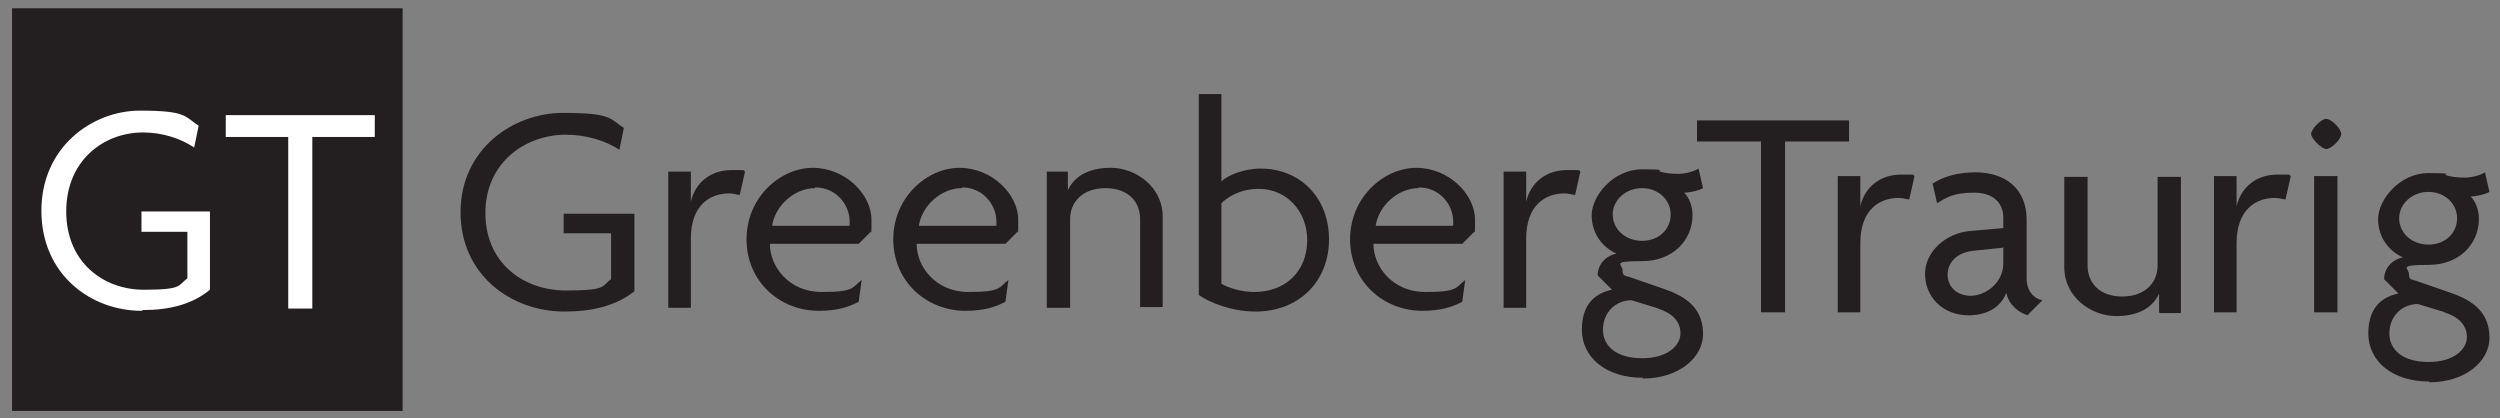
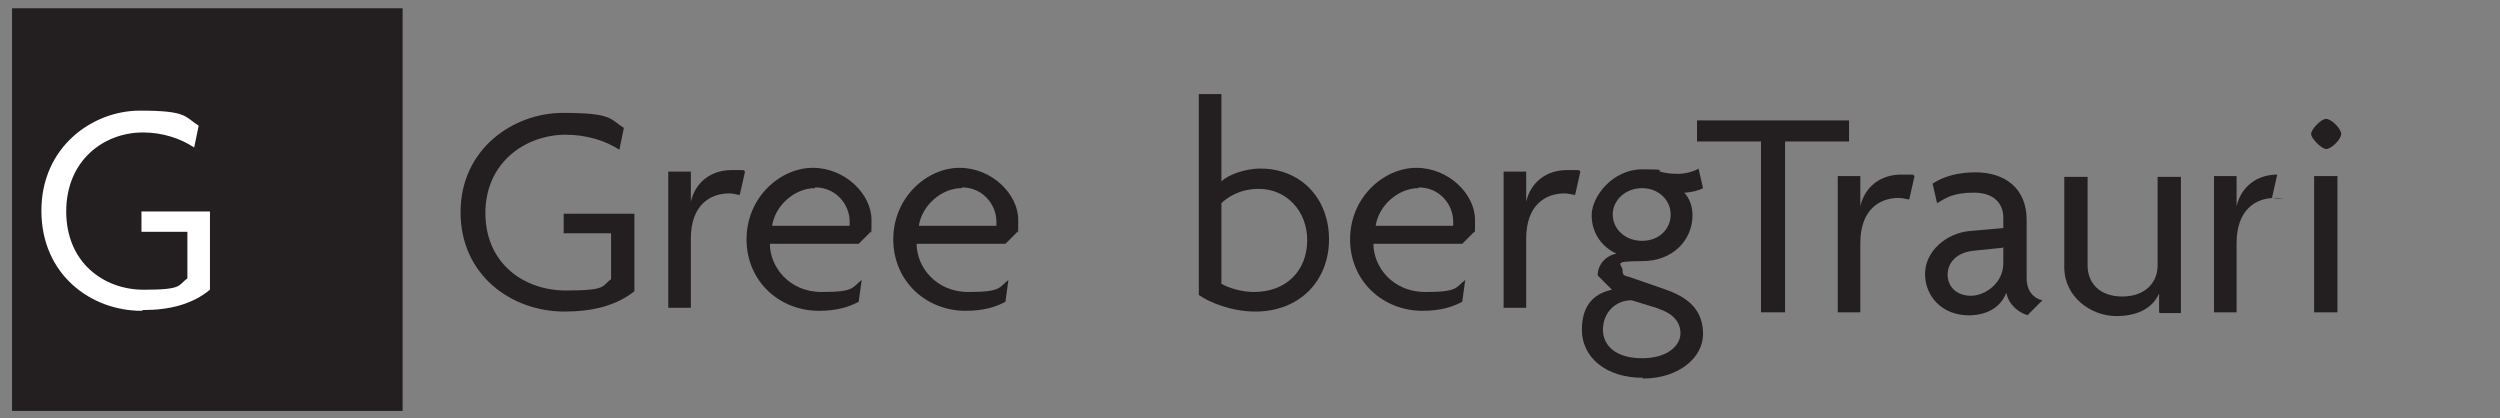
<svg xmlns="http://www.w3.org/2000/svg" version="1.1" viewBox="0 0 332.2 55.6">
  <rect x="0" y="0" width="332.2" height="55.6" fill="#808080" stroke="none" />
  <defs>
    <style>
      .cls-1 {
        fill: #231f20;
      }

      .cls-2 {
        fill: #fff;
      }
    </style>
  </defs>
  <g>
    <g id="Layer_1">
      <g>
        <path class="cls-1" d="M75,41.4c-7,0-13.8-4.8-13.8-13.2s7-13.2,13.6-13.2,6.2.8,8.1,2l-.6,2.9c-1.8-1.2-4.4-2-7.1-2-5.4,0-10.7,3.7-10.7,10.4s5.1,10.3,10.7,10.3,4.7-.6,6-1.5v-6.1h-6.3v-2.6h9.4v10.3c-2.4,1.9-5.5,2.7-9.3,2.7" />
        <path class="cls-1" d="M98.3,25.9c-.3,0-.8-.2-1.4-.2-2.6,0-5.1,1.6-5.1,6v9.2h-3v-18.1h3v4h0c.6-2.6,2.7-4.2,5.4-4.2s1.3,0,1.8.2l-.7,3.1" />
        <path class="cls-1" d="M115.8,30.7l-1.7,1.7h-11.8c0,3,2.5,6.4,6.9,6.4s4-.6,5.3-1.6l-.4,2.9c-1.3.7-2.9,1.2-5.3,1.2-5.2,0-9.6-3.9-9.6-9.5s4.5-9.5,8.8-9.5,7.8,3.5,7.8,6.9,0,1-.1,1.3M108.3,25c-2.7,0-5.3,2.3-5.7,5h10.3c0-.2,0-.4,0-.6,0-2.1-1.7-4.5-4.6-4.5Z" />
        <path class="cls-1" d="M135.3,30.7l-1.7,1.7h-11.8c0,3,2.5,6.4,6.9,6.4s4-.6,5.3-1.6l-.4,2.9c-1.3.7-2.9,1.2-5.3,1.2-5.2,0-9.6-3.9-9.6-9.5s4.5-9.5,8.8-9.5,7.8,3.5,7.8,6.9,0,1-.1,1.3M127.8,25c-2.7,0-5.3,2.3-5.7,5h10.3c0-.2,0-.4,0-.6,0-2.1-1.7-4.5-4.6-4.5Z" />
-         <path class="cls-1" d="M151.5,40.9v-11.8c0-2.2-1.5-4.1-4.6-4.1s-4.7,1.9-4.7,4.1v11.8h-3.1v-18.1h2.8v2.5h0c.7-1.6,2.4-3,5.7-3s6.9,2.5,6.9,6.5v12h-3.1" />
        <path class="cls-1" d="M166.8,41.4c-3.1,0-6.1-1.2-7.5-2.2V12.5h3v11.6c.8-.8,3-1.7,5.2-1.7,5.3,0,9.1,3.9,9.1,9.4s-3.9,9.6-9.8,9.6M167.2,25.1c-2.5,0-4.2,1.2-4.9,1.9v10.7c.8.5,2.6,1.1,4.3,1.1,4.3,0,7.1-2.8,7.1-6.9,0-3.9-2.8-6.8-6.4-6.8Z" />
        <path class="cls-1" d="M196,30.7l-1.7,1.7h-11.8c0,3,2.5,6.4,6.9,6.4s4-.6,5.3-1.6l-.4,2.9c-1.3.7-2.9,1.2-5.3,1.2-5.2,0-9.6-3.9-9.6-9.5s4.5-9.5,8.8-9.5,7.8,3.5,7.8,6.9,0,1-.1,1.3M188.5,25c-2.7,0-5.3,2.3-5.7,5h10.3c0-.2,0-.4,0-.6,0-2.1-1.7-4.5-4.6-4.5Z" />
        <path class="cls-1" d="M209.3,25.9c-.3,0-.8-.2-1.4-.2-2.6,0-5.1,1.6-5.1,6v9.2h-3v-18.1h3v4h0c.6-2.6,2.7-4.2,5.4-4.2s1.3,0,1.8.2l-.7,3.1" />
        <path class="cls-1" d="M218.3,50.2c-4.9,0-8.1-2.7-8.1-6.4s2.1-4.9,4-5.3l-1.9-1.9c0-1.4,1-2.6,2.5-2.9-1.8-.8-3.3-2.6-3.3-5.1s2.8-6.1,6.7-6.1,1.7.2,2.4.3c.6.2,1.5.3,2.4.3s2.1-.3,2.7-.7l.6,2.6c-.5.3-1.7.6-2.5.6.6.6,1.1,1.7,1.1,3,0,3.2-2.5,6.1-6.7,6.1s-2.6.4-2.6,1.2.3.7.9.9l4.9,1.7c3.1,1.1,4.9,2.8,4.9,5.9s-3.2,5.9-8,5.9M220.4,41l-3.6-1.1c-2.2,0-3.8,1.7-3.8,3.9s1.8,3.8,5.2,3.8,5.1-1.7,5.1-3.3-1.1-2.7-3-3.3ZM218.2,25c-2.2,0-3.9,1.6-3.9,3.5s1.6,3.5,3.9,3.5,3.8-1.6,3.8-3.5-1.6-3.5-3.8-3.5Z" />
        <polyline class="cls-1" points="237.2 18.8 237.2 41.5 234 41.5 234 18.8 225.5 18.8 225.5 16 245.7 16 245.7 18.8 237.2 18.8" />
        <path class="cls-1" d="M253.7,26.5c-.3,0-.8-.2-1.4-.2-2.6,0-5.1,1.6-5.1,6v9.2h-3v-18.1h3v4h0c.6-2.6,2.7-4.2,5.4-4.2s1.3,0,1.8.2l-.7,3.1" />
        <path class="cls-1" d="M269.5,41.9c-1.2-.3-2.6-1.4-2.9-3-.8,2.1-2.8,3-5,3-3.5,0-5.8-2.5-5.8-5.5s2.8-5.4,5.9-5.7l4.5-.4v-1.4c0-1.9-1.3-3.3-3.9-3.3s-3.6.6-4.9,1.4l-.6-2.6c1.5-1,3.5-1.5,5.7-1.5,4,0,6.8,2.2,6.8,6.3v7.8c0,1.7,1,2.7,2.1,2.9l-2,2M266.3,32.9l-3.9.4c-2.4.2-3.6,1.6-3.6,3.2s1.2,2.8,3.1,2.8,4.3-1.7,4.3-4.3v-2Z" />
        <path class="cls-1" d="M286.9,41.5v-2.5h0c-.7,1.6-2.4,3-5.7,3s-6.9-2.5-6.9-6.5v-12h3.1v11.8c0,2.2,1.5,4.1,4.6,4.1s4.7-1.9,4.7-4.1v-11.8h3.1v18.1h-2.8" />
-         <path class="cls-1" d="M303.7,26.5c-.3,0-.8-.2-1.4-.2-2.6,0-5.1,1.6-5.1,6v9.2h-3v-18.1h3v4h0c.6-2.6,2.7-4.2,5.4-4.2s1.3,0,1.8.2l-.7,3.1" />
+         <path class="cls-1" d="M303.7,26.5c-.3,0-.8-.2-1.4-.2-2.6,0-5.1,1.6-5.1,6v9.2h-3v-18.1h3v4h0c.6-2.6,2.7-4.2,5.4-4.2l-.7,3.1" />
        <path class="cls-1" d="M309.1,19.8c-.6,0-2-1.4-2-2s1.3-2,2-2,2,1.3,2,2-1.3,2-2,2M310.6,41.5h-3.1v-18.1h3.1v18.1Z" />
-         <path class="cls-1" d="M322.8,50.7c-4.9,0-8.1-2.7-8.1-6.4s2.1-4.9,4-5.3l-1.9-1.9c0-1.4,1-2.6,2.5-2.9-1.8-.8-3.3-2.6-3.3-5.1s2.8-6.1,6.7-6.1,1.7.2,2.4.3c.6.2,1.5.3,2.4.3s2.1-.3,2.7-.7l.6,2.6c-.5.3-1.7.6-2.5.6.6.6,1.1,1.7,1.1,3,0,3.2-2.5,6.1-6.7,6.1s-2.6.4-2.6,1.2.3.7.9.9l4.9,1.7c3.1,1.1,4.9,2.8,4.9,5.9s-3.2,5.9-8,5.9M324.9,41.5l-3.6-1.1c-2.2,0-3.8,1.7-3.8,3.9s1.8,3.8,5.2,3.8,5.1-1.7,5.1-3.3-1.1-2.7-3-3.3ZM322.7,25.5c-2.2,0-3.9,1.6-3.9,3.5s1.6,3.5,3.9,3.5,3.8-1.6,3.8-3.5-1.6-3.5-3.8-3.5Z" />
        <rect class="cls-1" x="1.6" y="1.1" width="51.9" height="53.5" />
        <path class="cls-2" d="M18.8,41.3c-6.7,0-13.3-4.8-13.3-13.3s6.8-13.3,13.1-13.3,5.9.8,7.8,2l-.6,2.9c-1.8-1.2-4.2-2-6.8-2-5.2,0-10.2,3.7-10.2,10.5s5,10.4,10.3,10.4,4.5-.6,5.8-1.5v-6.2h-6.1v-2.7h9.1v10.4c-2.3,1.9-5.3,2.7-8.9,2.7Z" />
-         <polygon class="cls-2" points="41.5 18.2 41.5 41 38.3 41 38.3 18.2 30 18.2 30 15.3 49.8 15.3 49.8 18.2 41.5 18.2" />
      </g>
    </g>
  </g>
</svg>